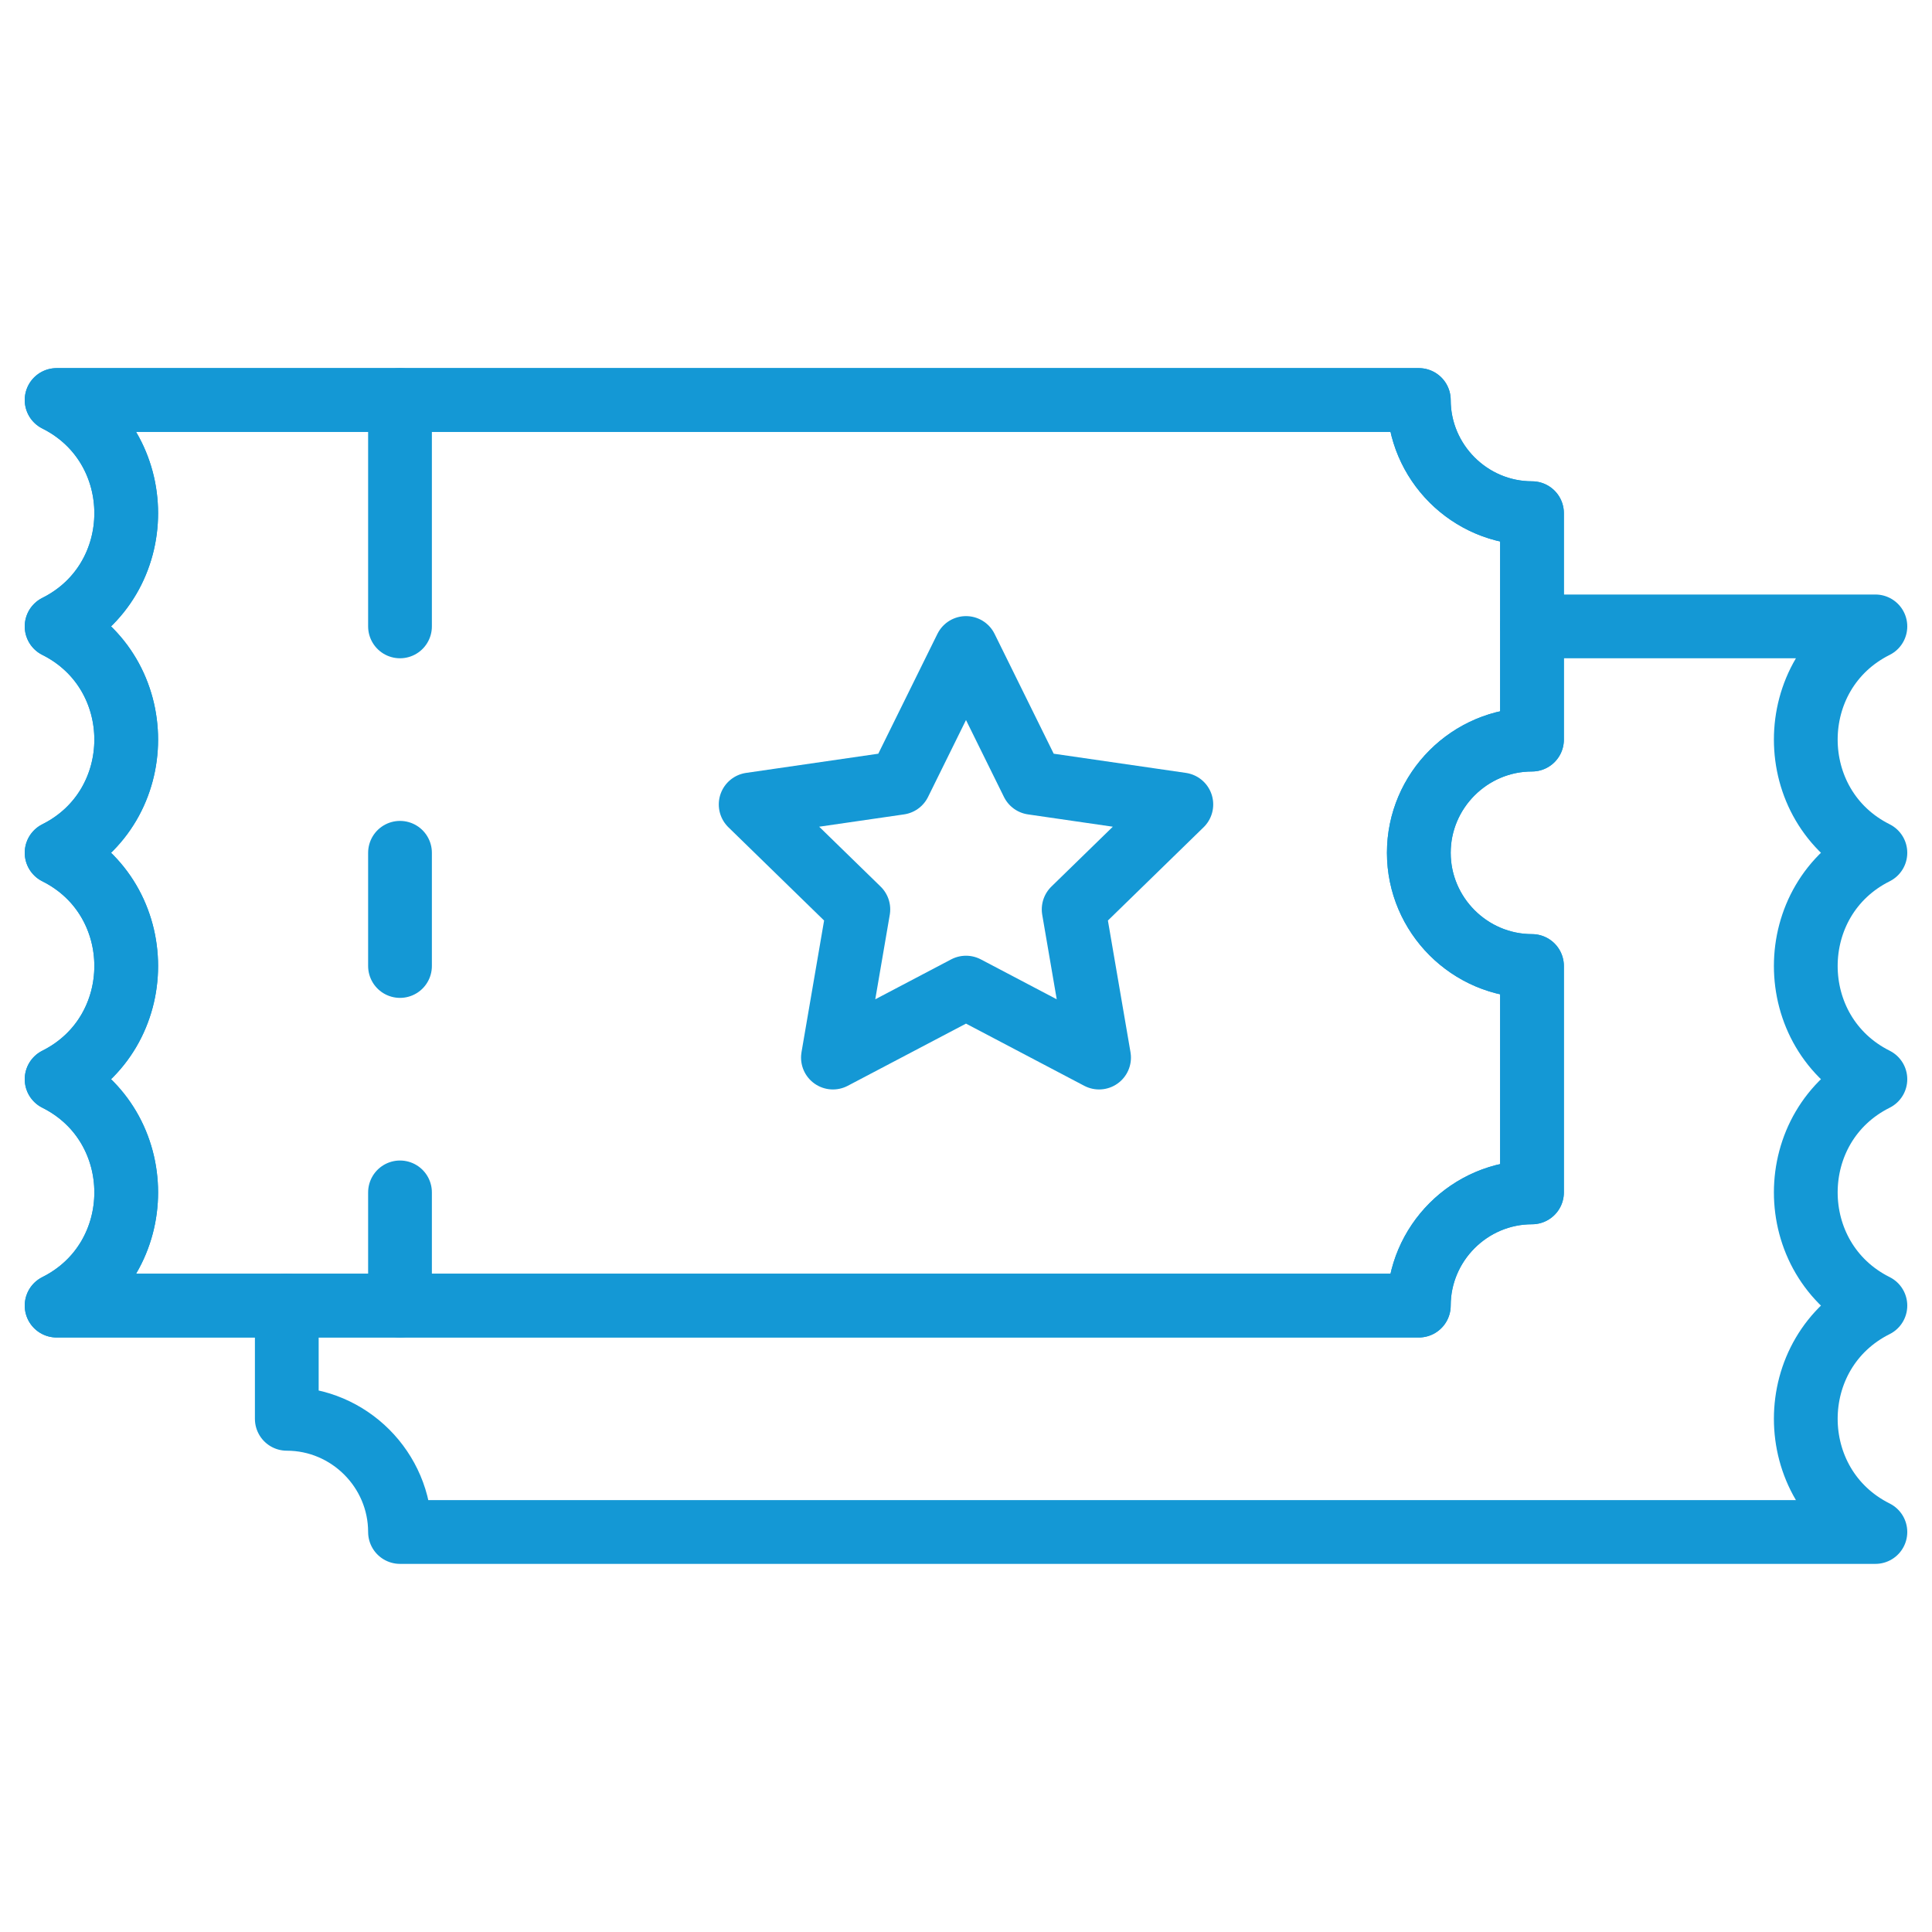
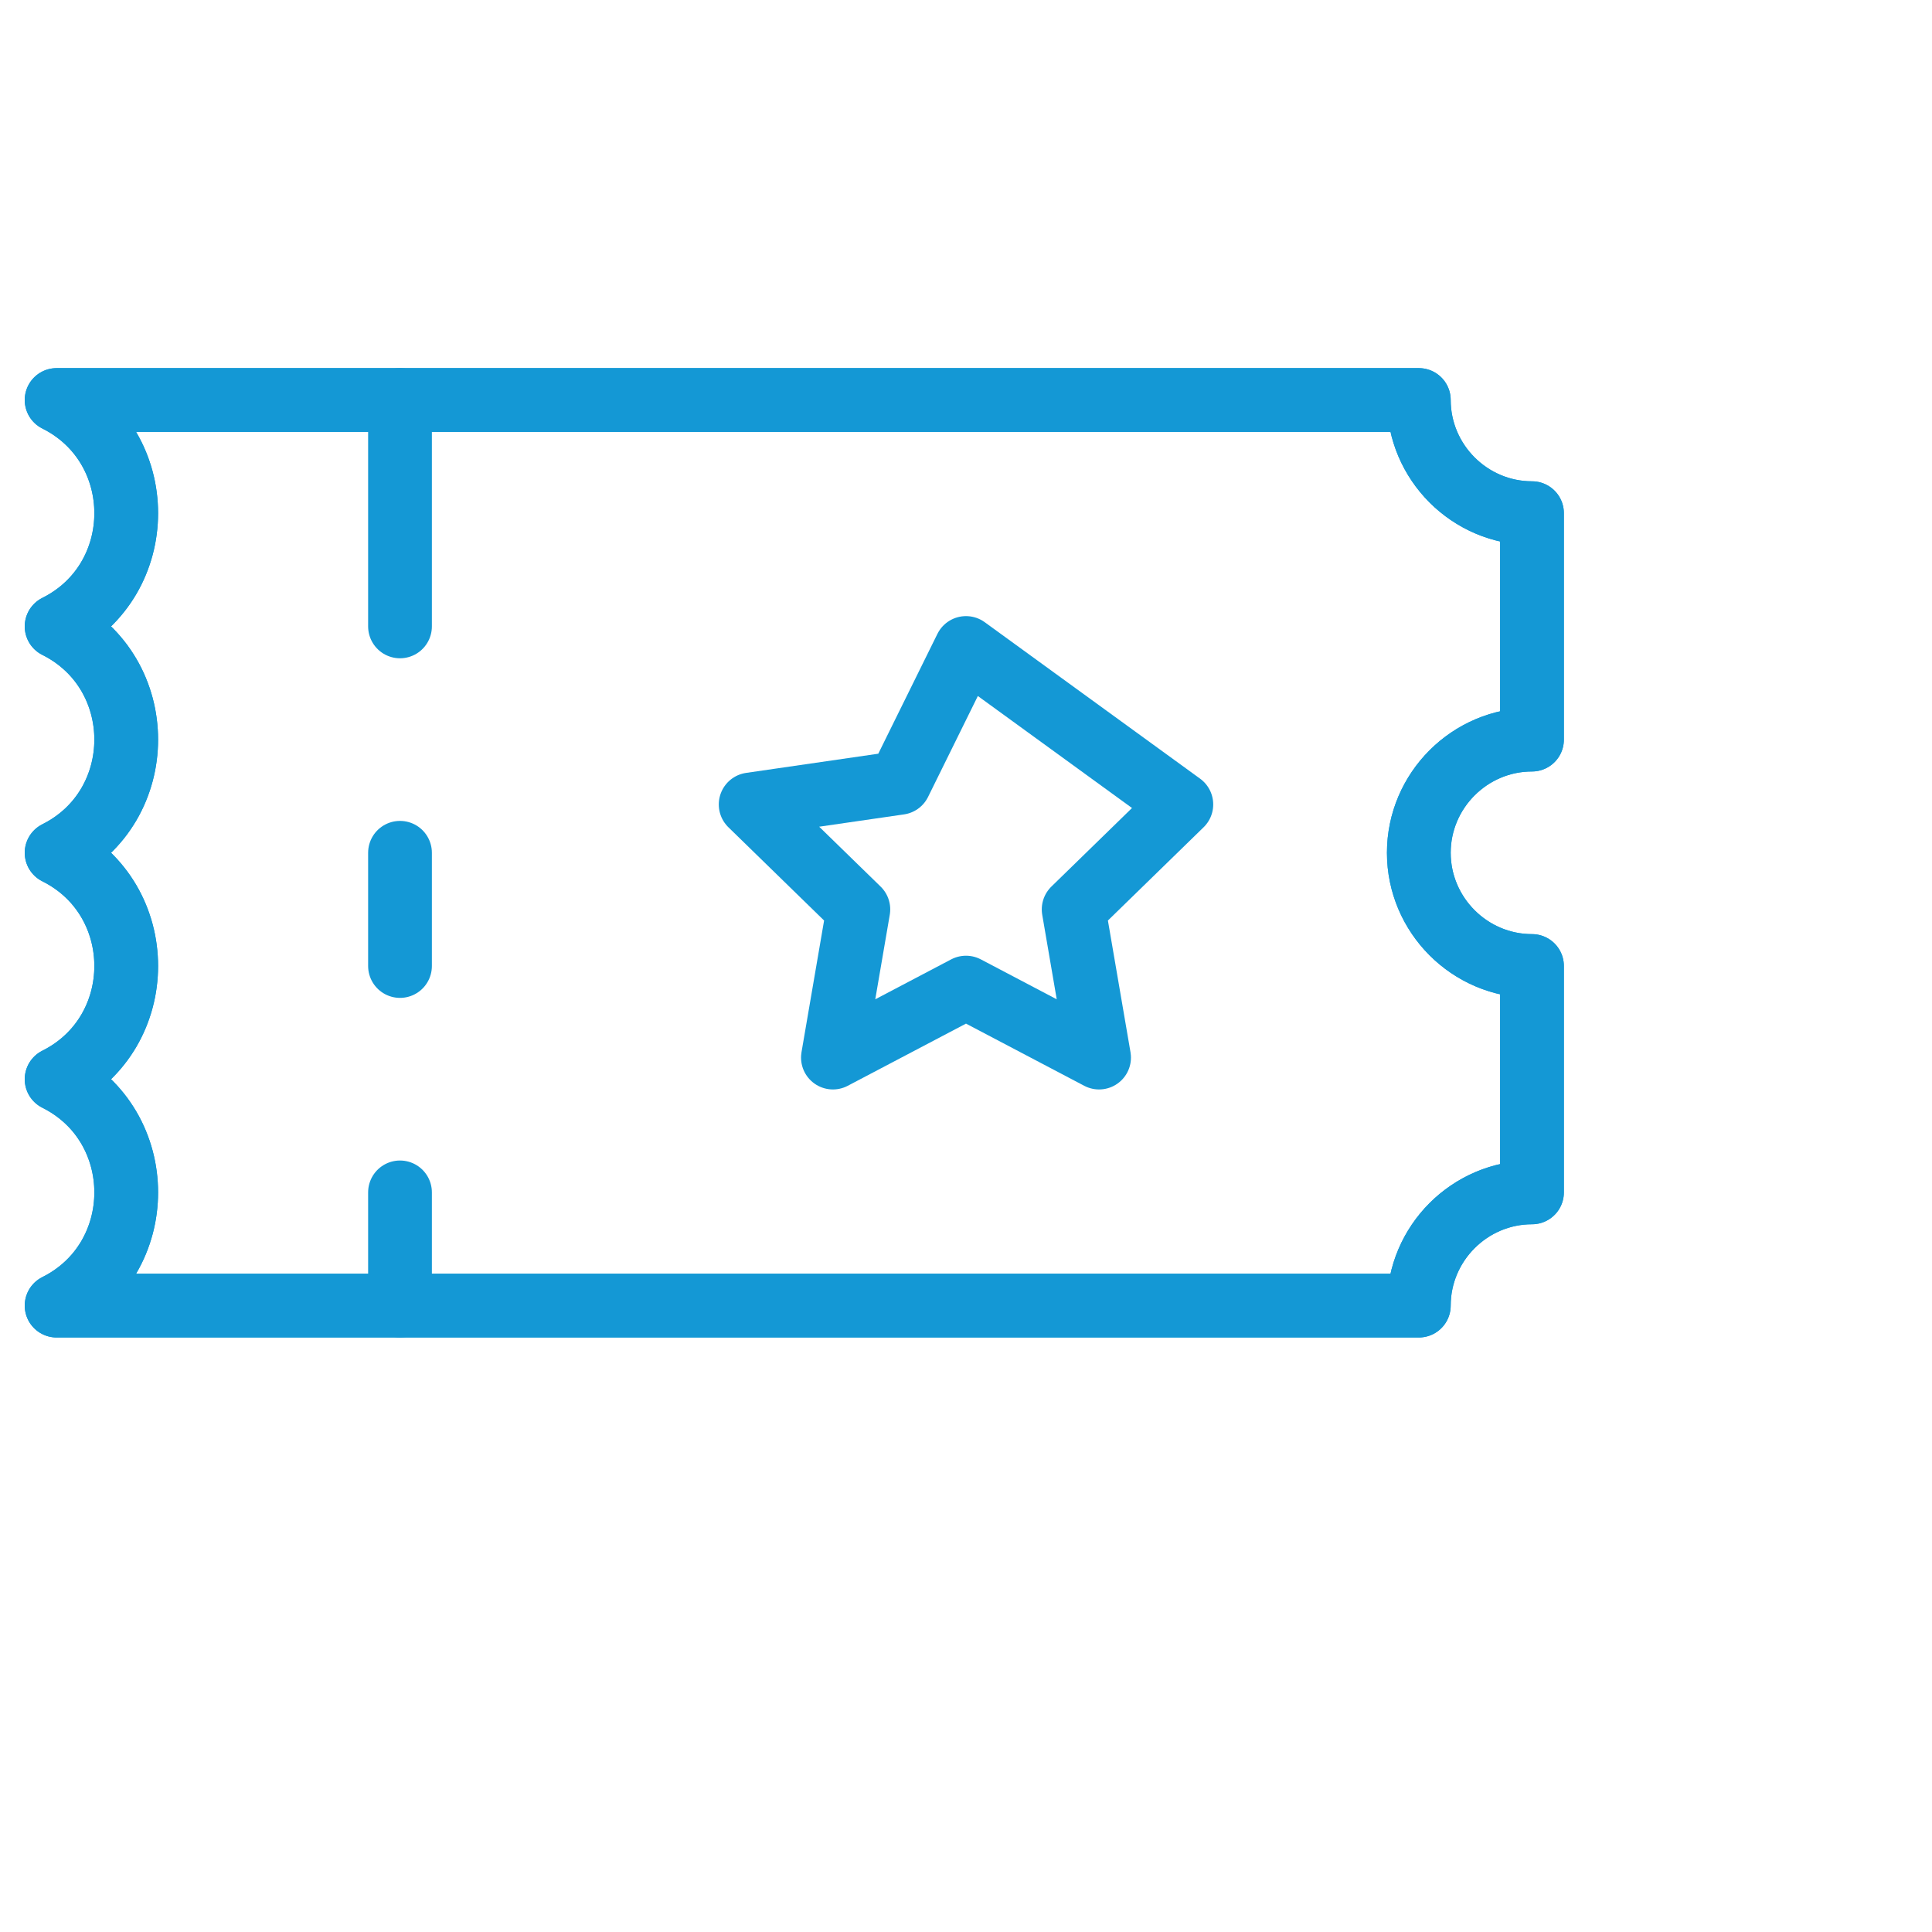
<svg xmlns="http://www.w3.org/2000/svg" width="50" height="50" viewBox="0 0 50 50" fill="none">
  <mask id="mask0_1849_96" style="mask-type:luminance" maskUnits="userSpaceOnUse" x="0" y="0" width="50" height="50">
    <path d="M0 3.8147e-06H50V50H0V3.8147e-06Z" fill="white" />
  </mask>
  <g mask="url(#mask0_1849_96)">
    <path d="M36.719 22.07C36.719 23.682 38.037 25 39.648 25V30.859C38.037 30.859 36.719 32.178 36.719 33.789H1.465C3.867 32.588 3.867 29.131 1.465 27.93C3.867 26.728 3.867 23.271 1.465 22.07C3.867 20.869 3.867 17.412 1.465 16.211C3.867 15.01 3.867 11.553 1.465 10.352H36.719C36.719 11.963 38.037 13.281 39.648 13.281V19.141C38.037 19.141 36.719 20.459 36.719 22.07Z" stroke="#1498D5" stroke-width="1.65" stroke-miterlimit="10" stroke-linecap="round" stroke-linejoin="round" />
    <path d="M36.719 22.07C36.719 23.682 38.037 25 39.648 25V30.859C38.037 30.859 36.719 32.178 36.719 33.789H1.465C3.867 32.588 3.867 29.131 1.465 27.93C3.867 26.728 3.867 23.271 1.465 22.07C3.867 20.869 3.867 17.412 1.465 16.211C3.867 15.01 3.867 11.553 1.465 10.352H36.719C36.719 11.963 38.037 13.281 39.648 13.281V19.141C38.037 19.141 36.719 20.459 36.719 22.07Z" stroke="#1498D5" stroke-width="1.65" stroke-miterlimit="10" stroke-linecap="round" stroke-linejoin="round" />
-     <path d="M7.422 33.789V36.719C9.033 36.719 10.352 38.037 10.352 39.648H48.535C46.133 38.447 46.133 34.99 48.535 33.789C46.133 32.588 46.133 29.131 48.535 27.93C46.133 26.728 46.133 23.271 48.535 22.07C46.133 20.869 46.133 17.412 48.535 16.211H39.648" stroke="#1498D5" stroke-width="1.65" stroke-miterlimit="10" stroke-linecap="round" stroke-linejoin="round" />
    <path d="M10.352 16.211V10.352" stroke="#1498D5" stroke-width="1.65" stroke-miterlimit="10" stroke-linecap="round" stroke-linejoin="round" />
    <path d="M10.352 30.859V33.789" stroke="#1498D5" stroke-width="1.65" stroke-miterlimit="10" stroke-linecap="round" stroke-linejoin="round" />
    <path d="M10.352 22.07V25" stroke="#1498D5" stroke-width="1.65" stroke-miterlimit="10" stroke-linecap="round" stroke-linejoin="round" />
-     <path d="M25 16.77L26.722 20.26L30.573 20.819L27.786 23.535L28.444 27.37L25 25.559L21.556 27.37L22.214 23.535L19.427 20.819L23.278 20.26L25 16.77Z" stroke="#1498D5" stroke-width="1.65" stroke-miterlimit="10" stroke-linecap="round" stroke-linejoin="round" />
+     <path d="M25 16.77L30.573 20.819L27.786 23.535L28.444 27.37L25 25.559L21.556 27.37L22.214 23.535L19.427 20.819L23.278 20.26L25 16.77Z" stroke="#1498D5" stroke-width="1.65" stroke-miterlimit="10" stroke-linecap="round" stroke-linejoin="round" />
  </g>
</svg>